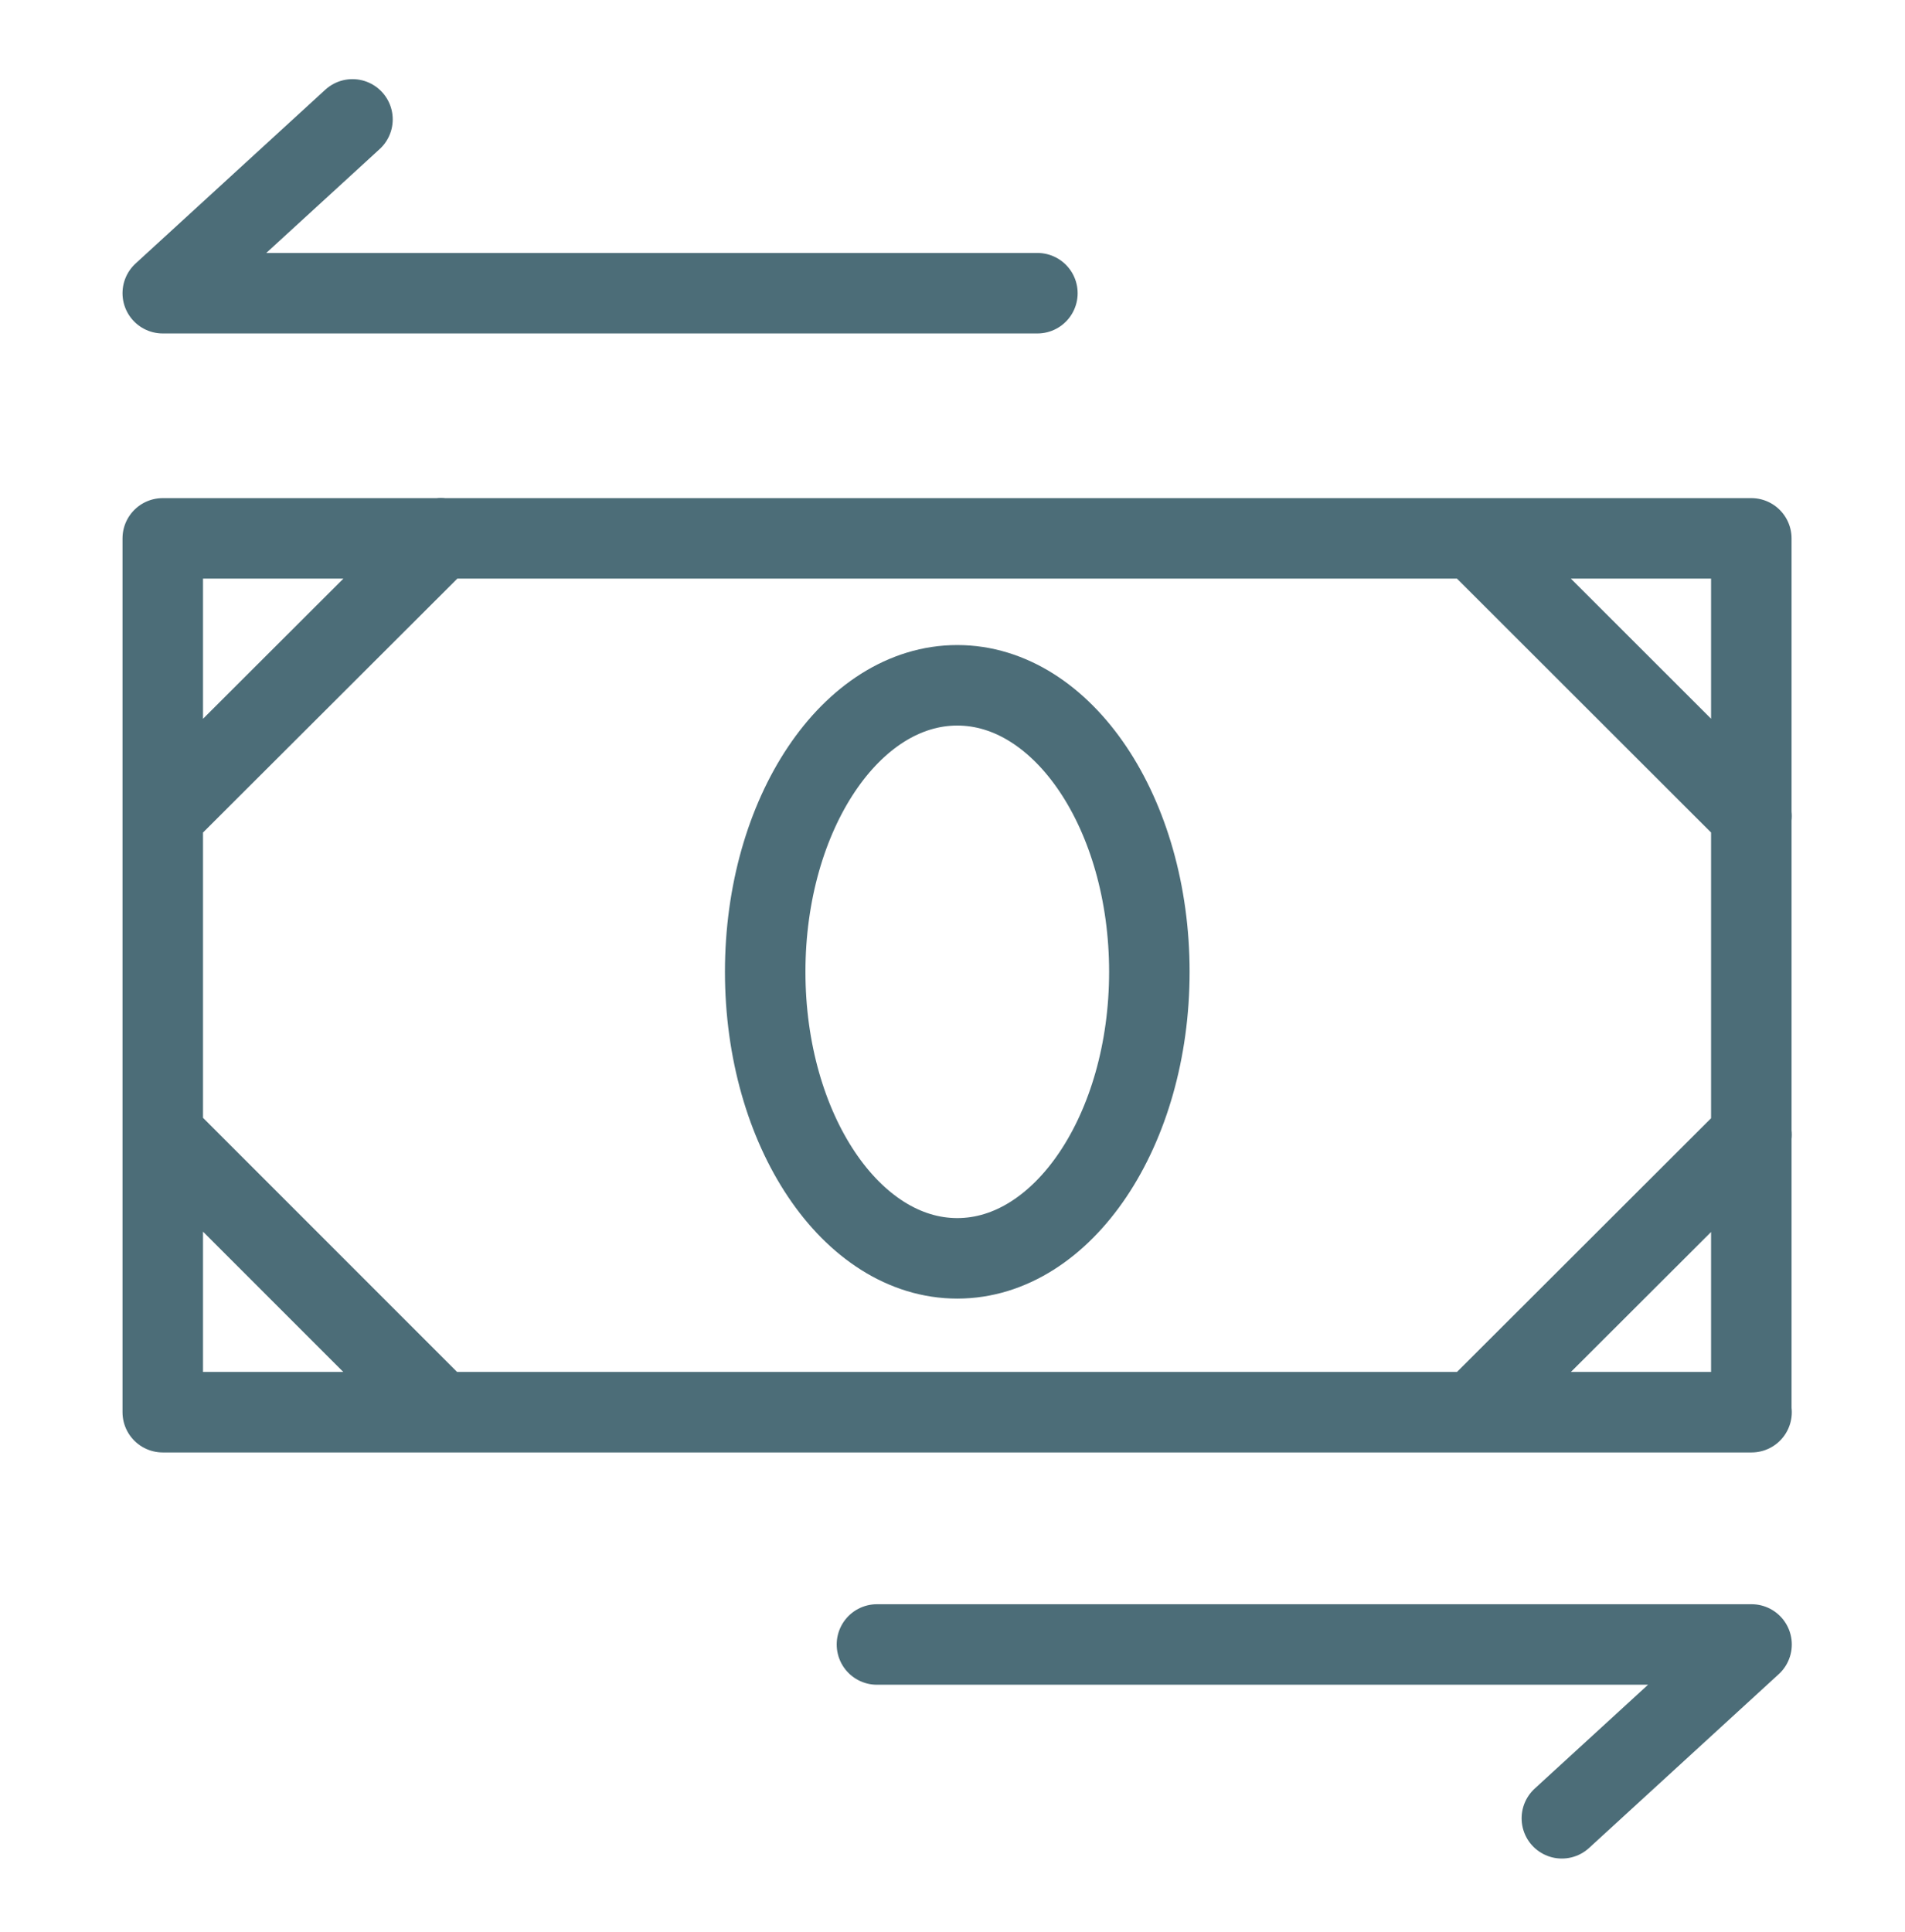
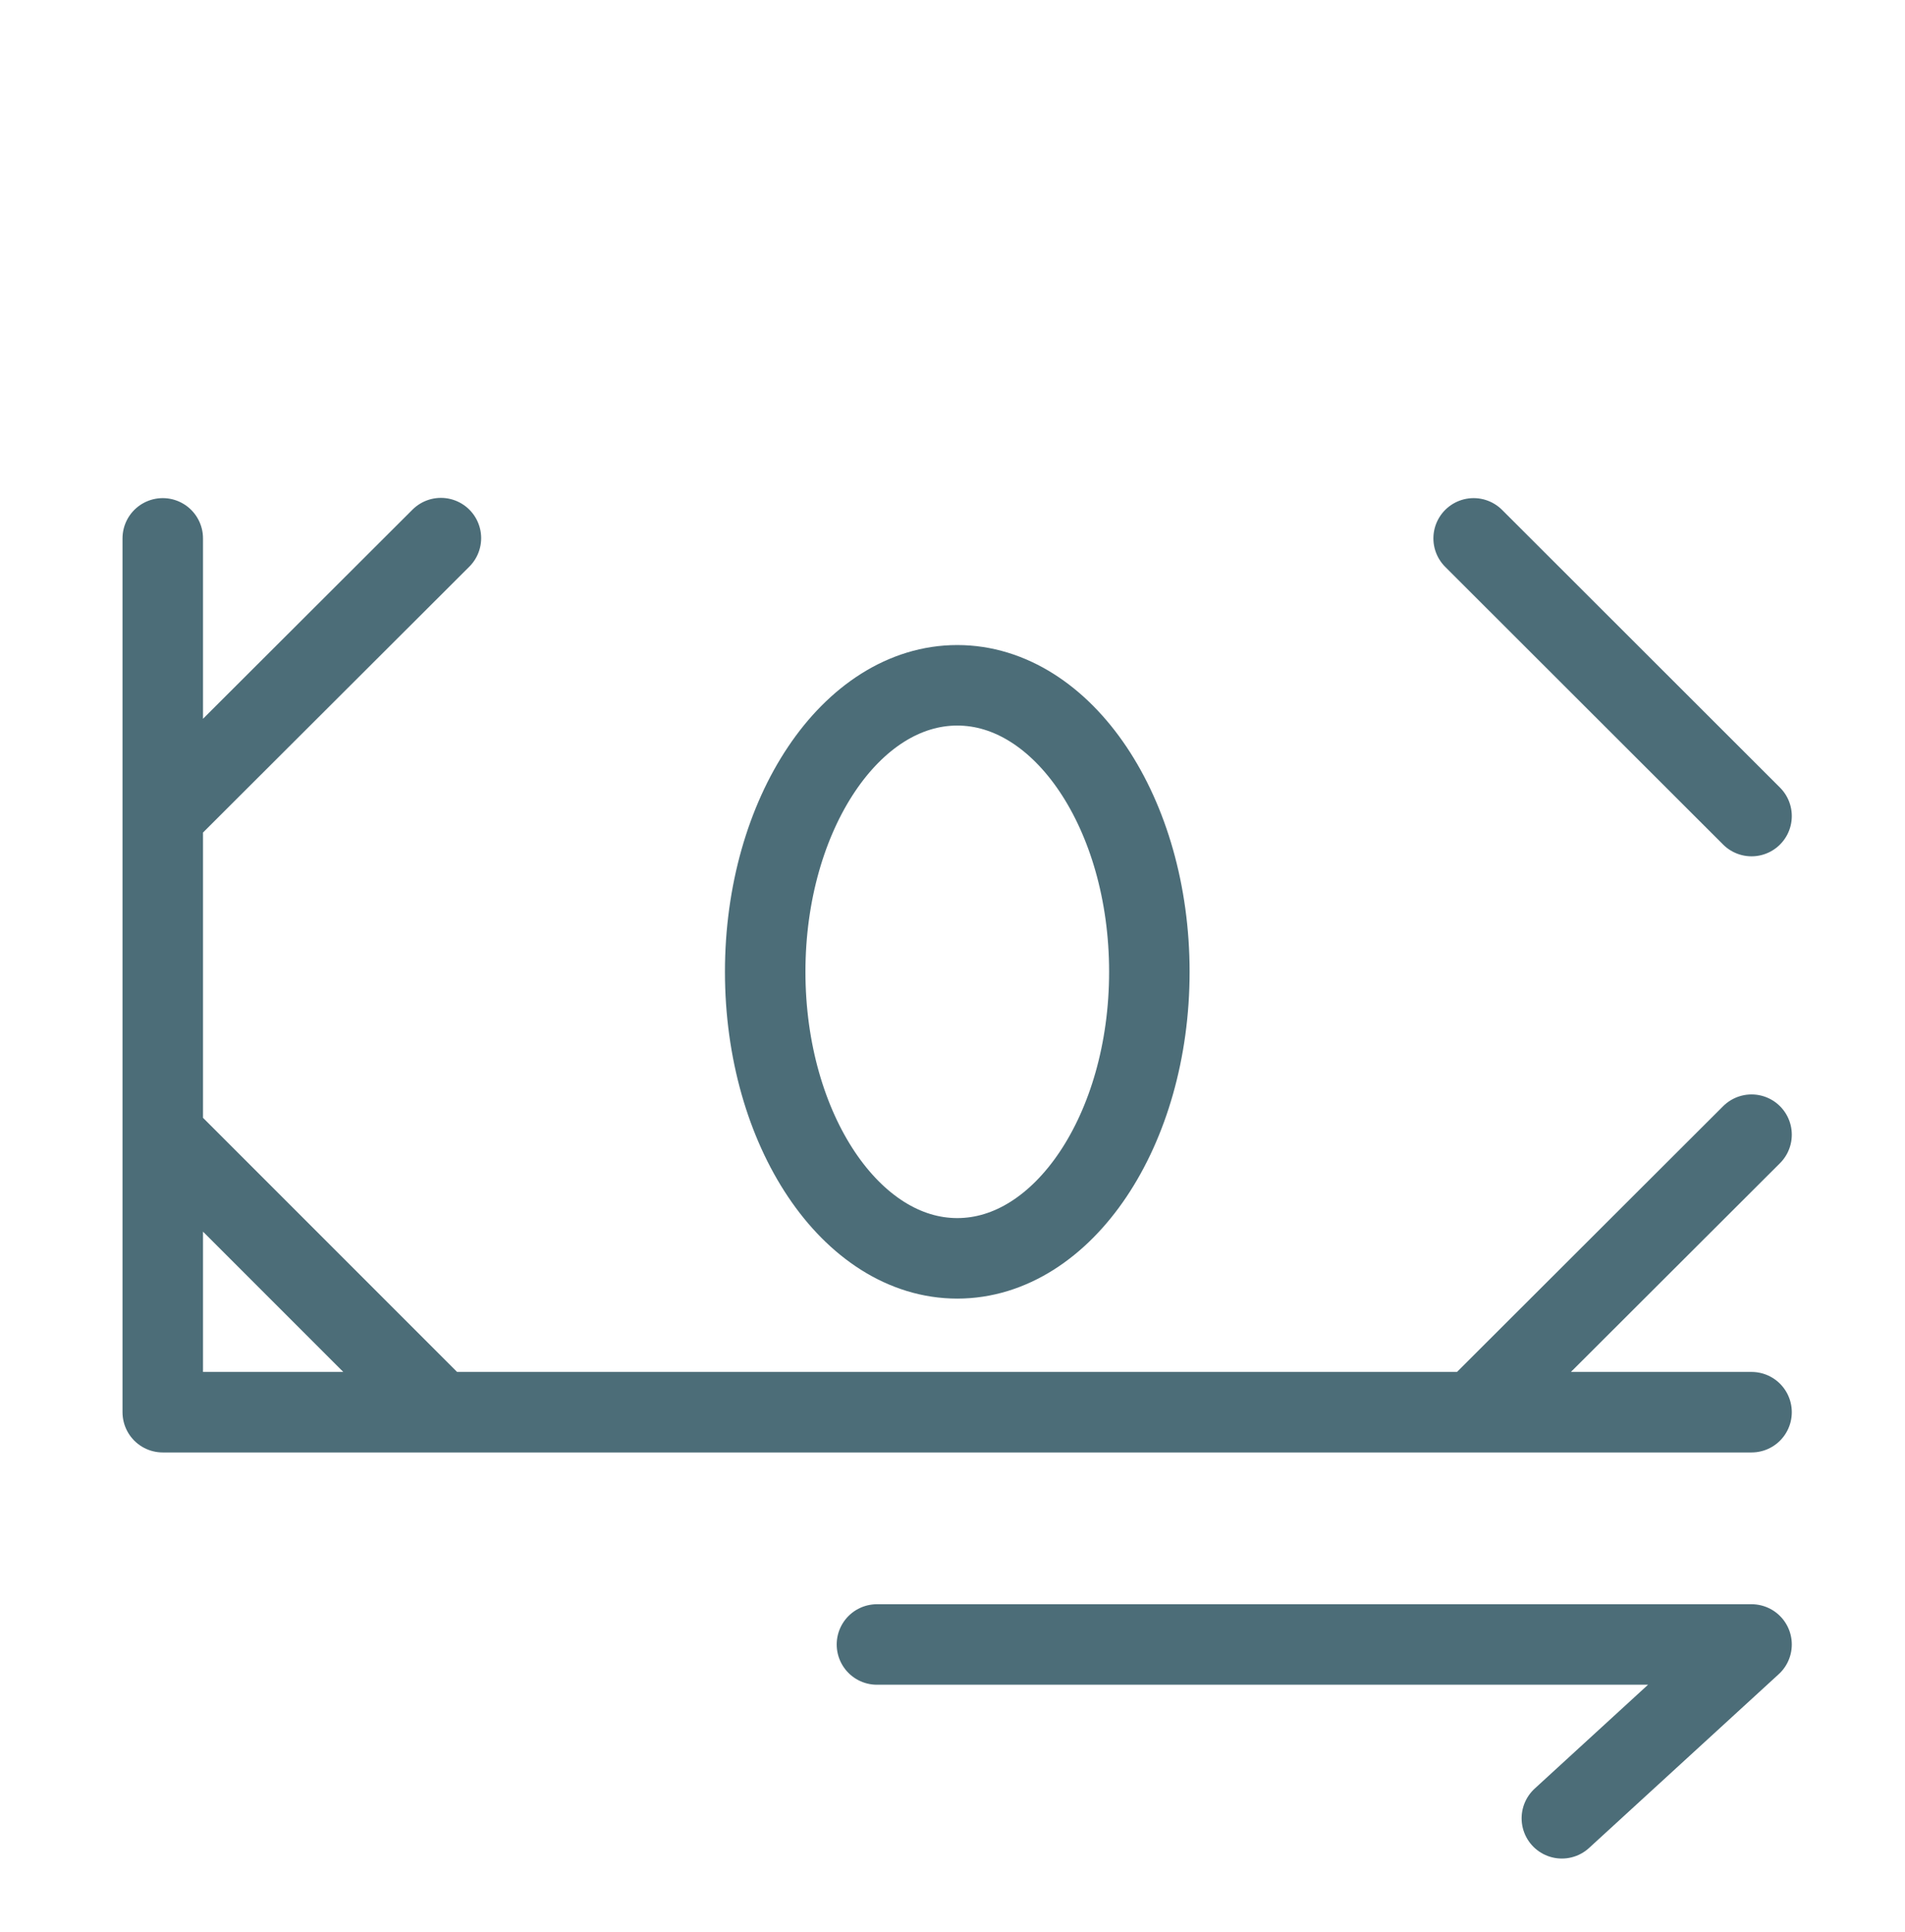
<svg xmlns="http://www.w3.org/2000/svg" width="71" height="72" viewBox="0 0 71 72" fill="none">
-   <path d="M13.137 4.449L6.066 10.926H38.664" stroke="#4C6D78" stroke-width="3" stroke-linecap="round" stroke-linejoin="round" />
  <path d="M58.211 67.757L65.281 61.28H32.684" stroke="#4C6D78" stroke-width="3" stroke-linecap="round" stroke-linejoin="round" />
-   <path d="M6.066 30.402L16.433 20.053M65.281 30.41L54.923 20.062M6.066 42.275L16.415 52.624M65.281 42.283L54.923 52.624M65.281 52.624H6.066V20.062H65.272V52.624H65.281ZM35.678 25.537C31.726 25.537 28.519 30.322 28.519 36.214C28.519 42.106 31.726 46.891 35.678 46.891C39.63 46.891 42.837 42.106 42.837 36.214C42.837 30.322 39.63 25.537 35.678 25.537Z" stroke="#4C6D78" stroke-width="3" stroke-linecap="round" stroke-linejoin="round" />
+   <path d="M6.066 30.402L16.433 20.053M65.281 30.41L54.923 20.062M6.066 42.275L16.415 52.624M65.281 42.283L54.923 52.624M65.281 52.624H6.066V20.062V52.624H65.281ZM35.678 25.537C31.726 25.537 28.519 30.322 28.519 36.214C28.519 42.106 31.726 46.891 35.678 46.891C39.63 46.891 42.837 42.106 42.837 36.214C42.837 30.322 39.63 25.537 35.678 25.537Z" stroke="#4C6D78" stroke-width="3" stroke-linecap="round" stroke-linejoin="round" />
</svg>